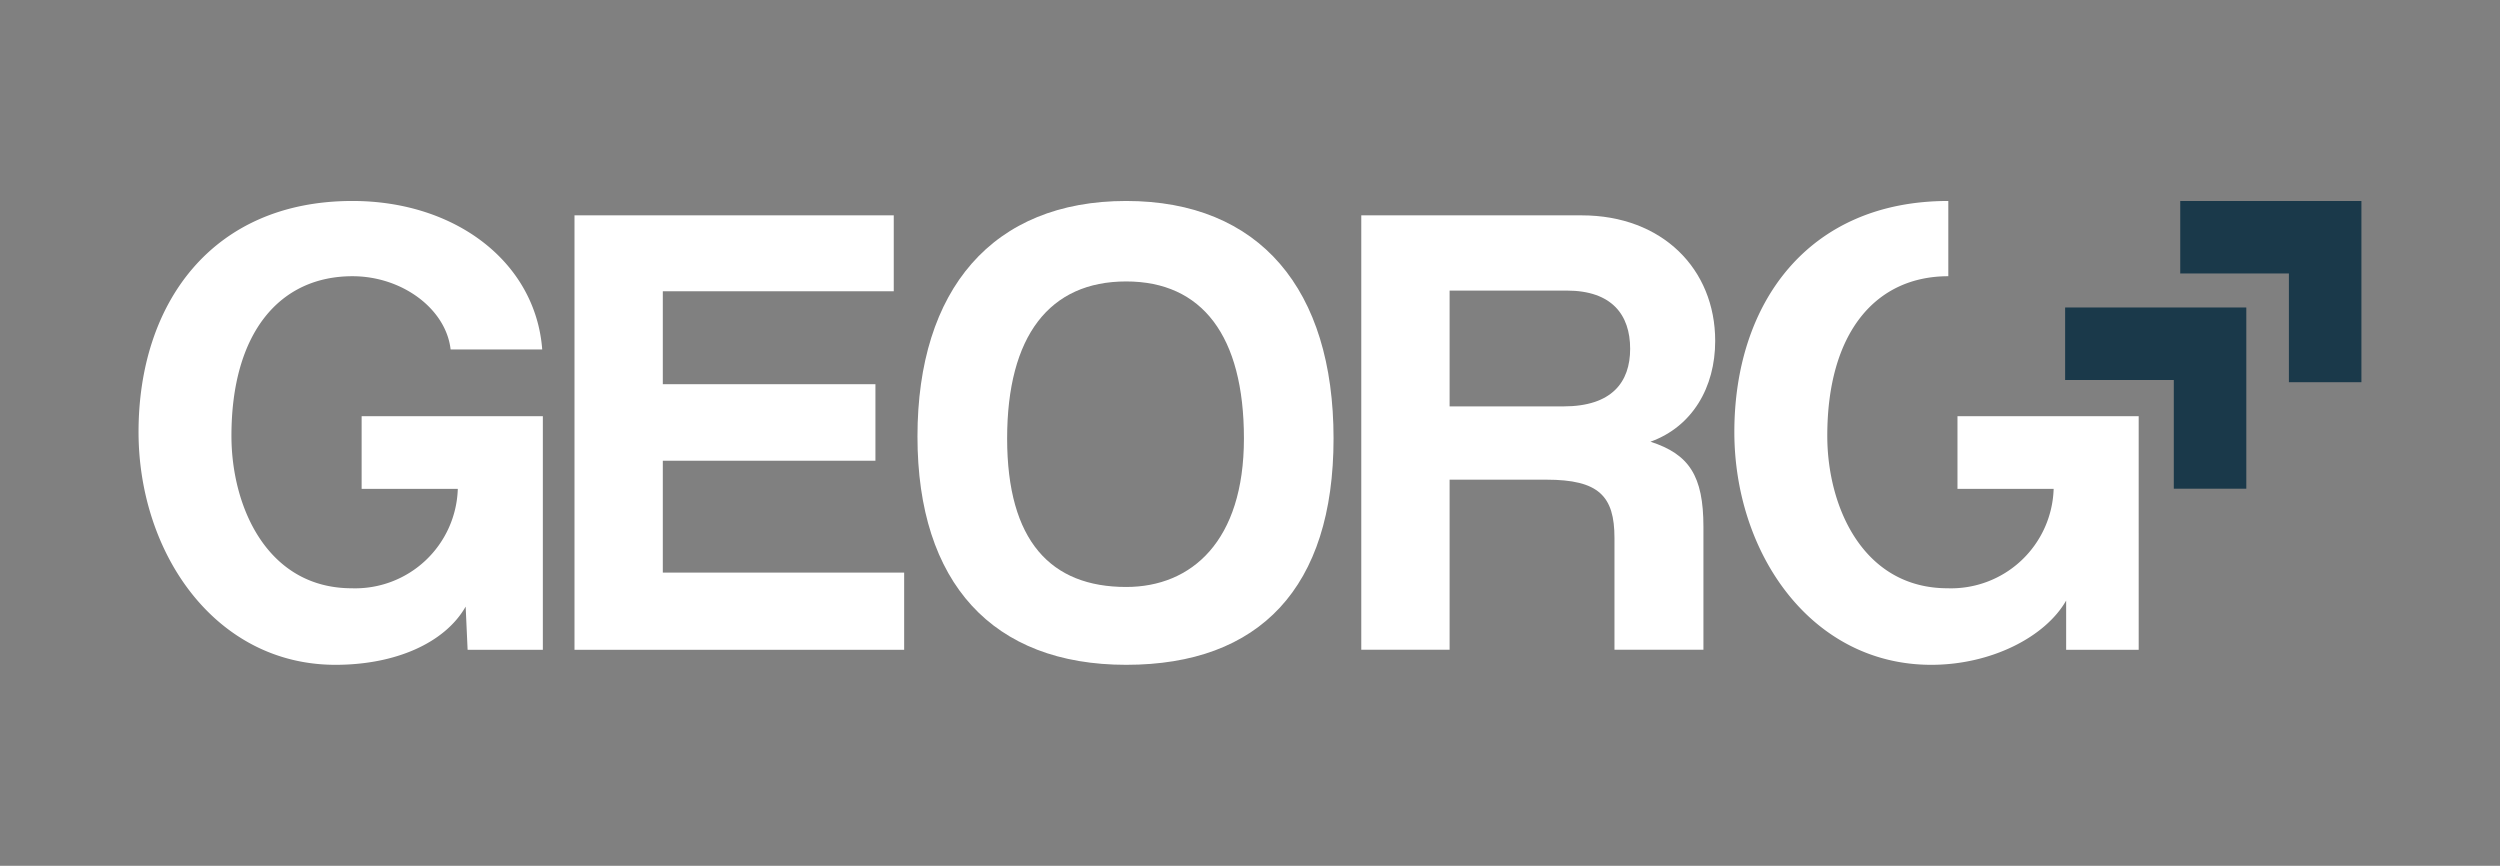
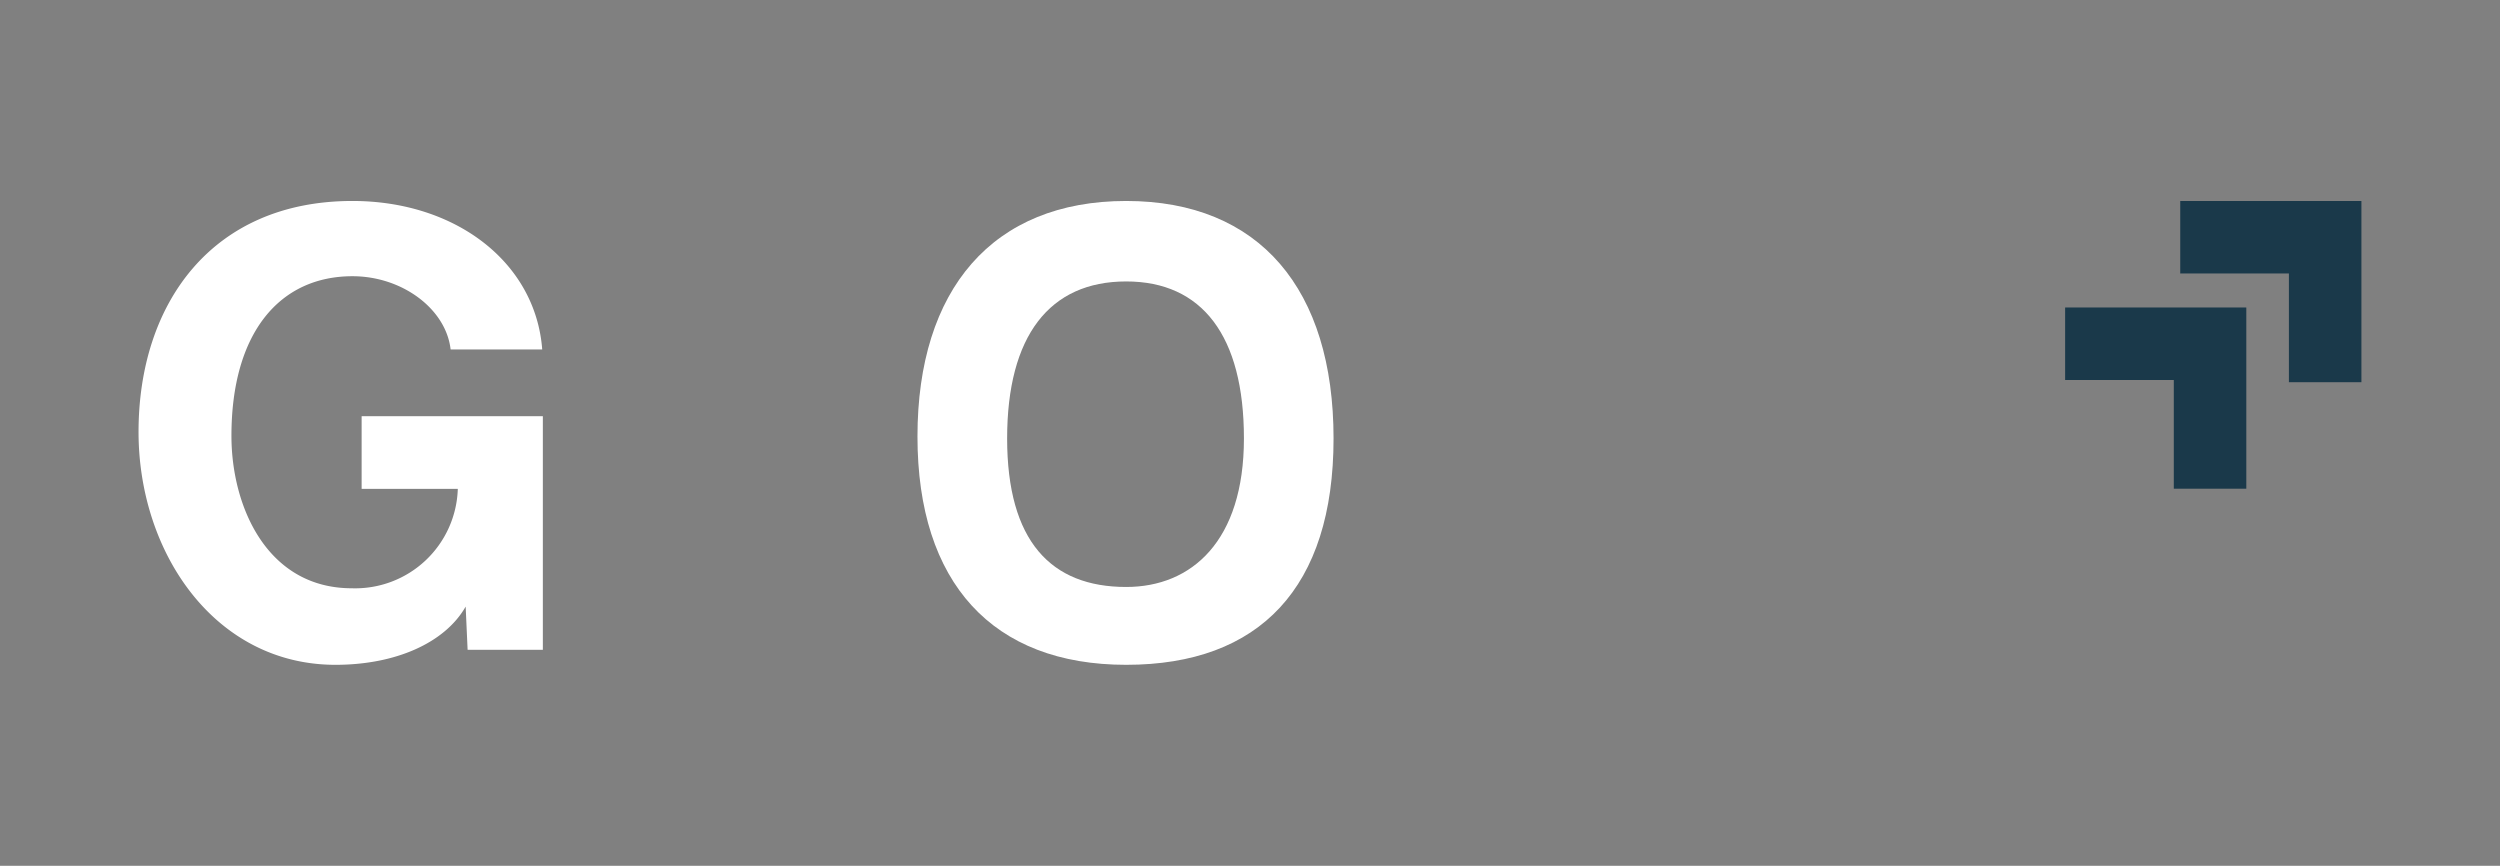
<svg xmlns="http://www.w3.org/2000/svg" width="231" height="80" viewBox="0 0 231 80">
  <rect x="0" y="0" width="231" height="80" fill="#808080" stroke="none" />
  <defs>
    <clipPath id="clip-path">
      <rect id="Rectangle_1" data-name="Rectangle 1" width="205.398" height="42.859" transform="translate(0 0)" fill="none" />
    </clipPath>
    <clipPath id="clip-Georg-Logo_1">
      <rect width="231" height="80" />
    </clipPath>
  </defs>
  <g id="Georg-Logo_1" data-name="Georg-Logo – 1" clip-path="url(#clip-Georg-Logo_1)">
    <g id="Group_2" data-name="Group 2" transform="translate(12.801 18.57)">
      <g id="Group_1" data-name="Group 1" clip-path="url(#clip-path)">
        <path id="Path_1" data-name="Path 1" d="M30.406,41.469l-.18-3.989C28.292,40.864,23.7,42.859,18.2,42.859,7.073,42.859,0,32.523,0,21.34,0,9.49,6.77,0,19.767,0,29.318,0,36.694,5.683,37.3,13.723H28.836c-.423-3.748-4.474-6.77-9.069-6.77-6.709,0-11.183,5.2-11.183,14.749,0,6.588,3.325,14.084,11.124,14.084A9.483,9.483,0,0,0,29.5,26.6H20.614V19.888H37.358V41.469Z" fill="#fff" />
-         <path id="Path_2" data-name="Path 2" d="M40.282,41.469V1.329h29.5V8.343H48.443v8.584H68.089V24H48.443V34.337h22.3v7.132Z" fill="#fff" />
        <path id="Path_3" data-name="Path 3" d="M71.973,21.763C71.973,8.161,78.925,0,91.258,0s19.161,8.161,19.161,21.943S103.59,42.859,91.258,42.859,71.973,35.3,71.973,21.763m30.165.18c0-9.49-3.869-14.508-10.88-14.508-7.073,0-11,5.018-11,14.508s4.048,13.723,11,13.723c6.044,0,10.88-4.231,10.88-13.723" fill="#fff" />
-         <path id="Path_4" data-name="Path 4" d="M136.376,41.468V31.132c0-3.869-1.452-5.38-6.288-5.38h-8.946V41.468h-8.161V1.329h20.37c7.437,0,12.332,4.959,12.332,11.606,0,4.292-2.114,7.919-5.982,9.31,3.566,1.149,4.895,3.143,4.895,7.858V41.468ZM121.142,8.281v10.7H131.66c4.472,0,6.165-2.237,6.165-5.321,0-3.143-1.693-5.38-5.862-5.38Z" fill="#fff" />
-         <path id="Path_5" data-name="Path 5" d="M178.111,41.469V36.923c-1.935,3.384-6.957,5.936-12.459,5.936-11.123,0-18.2-10.336-18.2-21.519C147.456,9.49,154.227,0,167.223,0V6.953c-6.709,0-11.183,5.2-11.183,14.749,0,6.588,3.325,14.084,11.123,14.084a9.483,9.483,0,0,0,9.793-9.187H168.07V19.888h16.744V41.469Z" fill="#fff" />
        <path id="Path_6" data-name="Path 6" d="M188.058,9.842H178.017v6.7h10.041V26.587h6.7V9.842Z" fill="#1a394a" />
        <path id="Path_7" data-name="Path 7" d="M198.694,0H188.653V6.7h10.041V16.745h6.7V0Z" fill="#1a394a" />
      </g>
    </g>
  </g>
</svg>